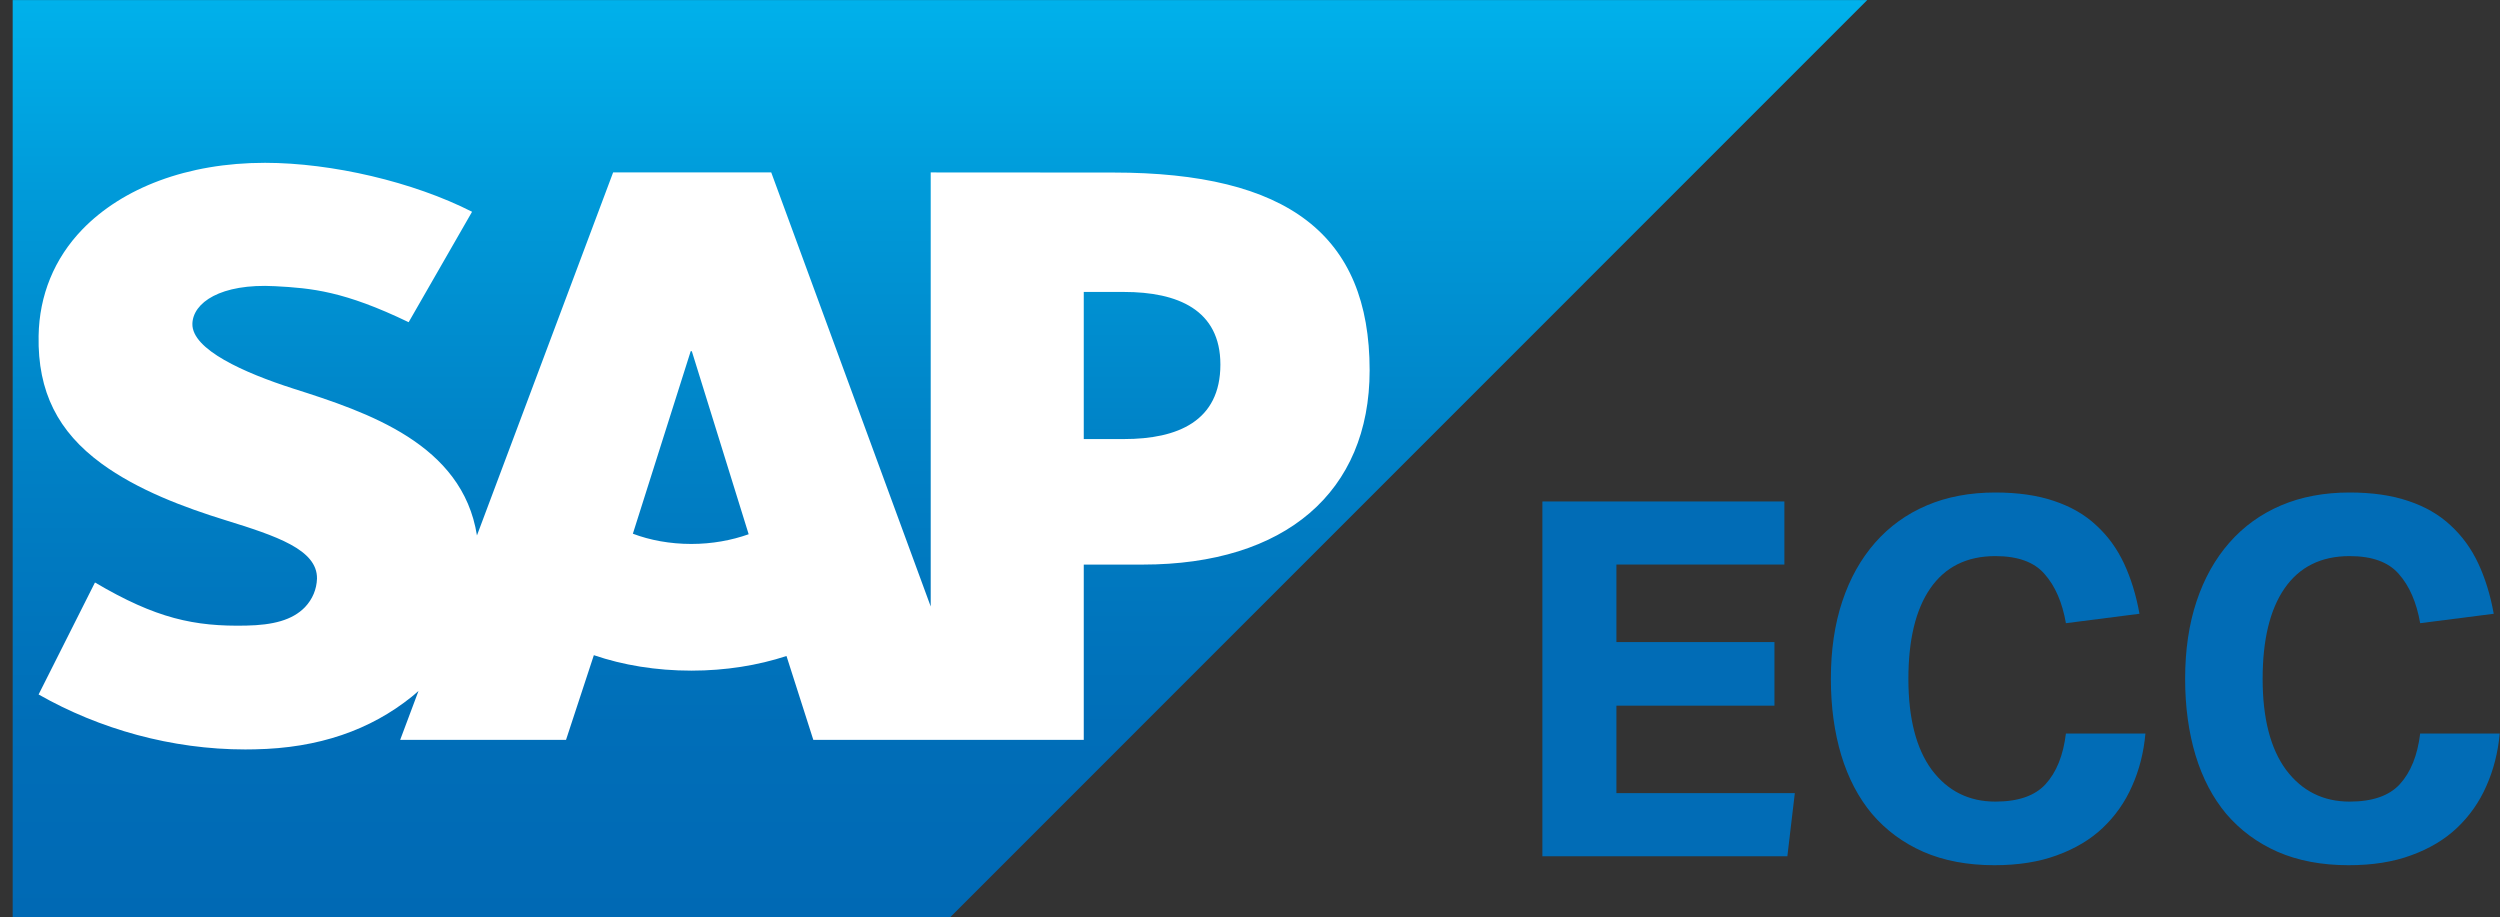
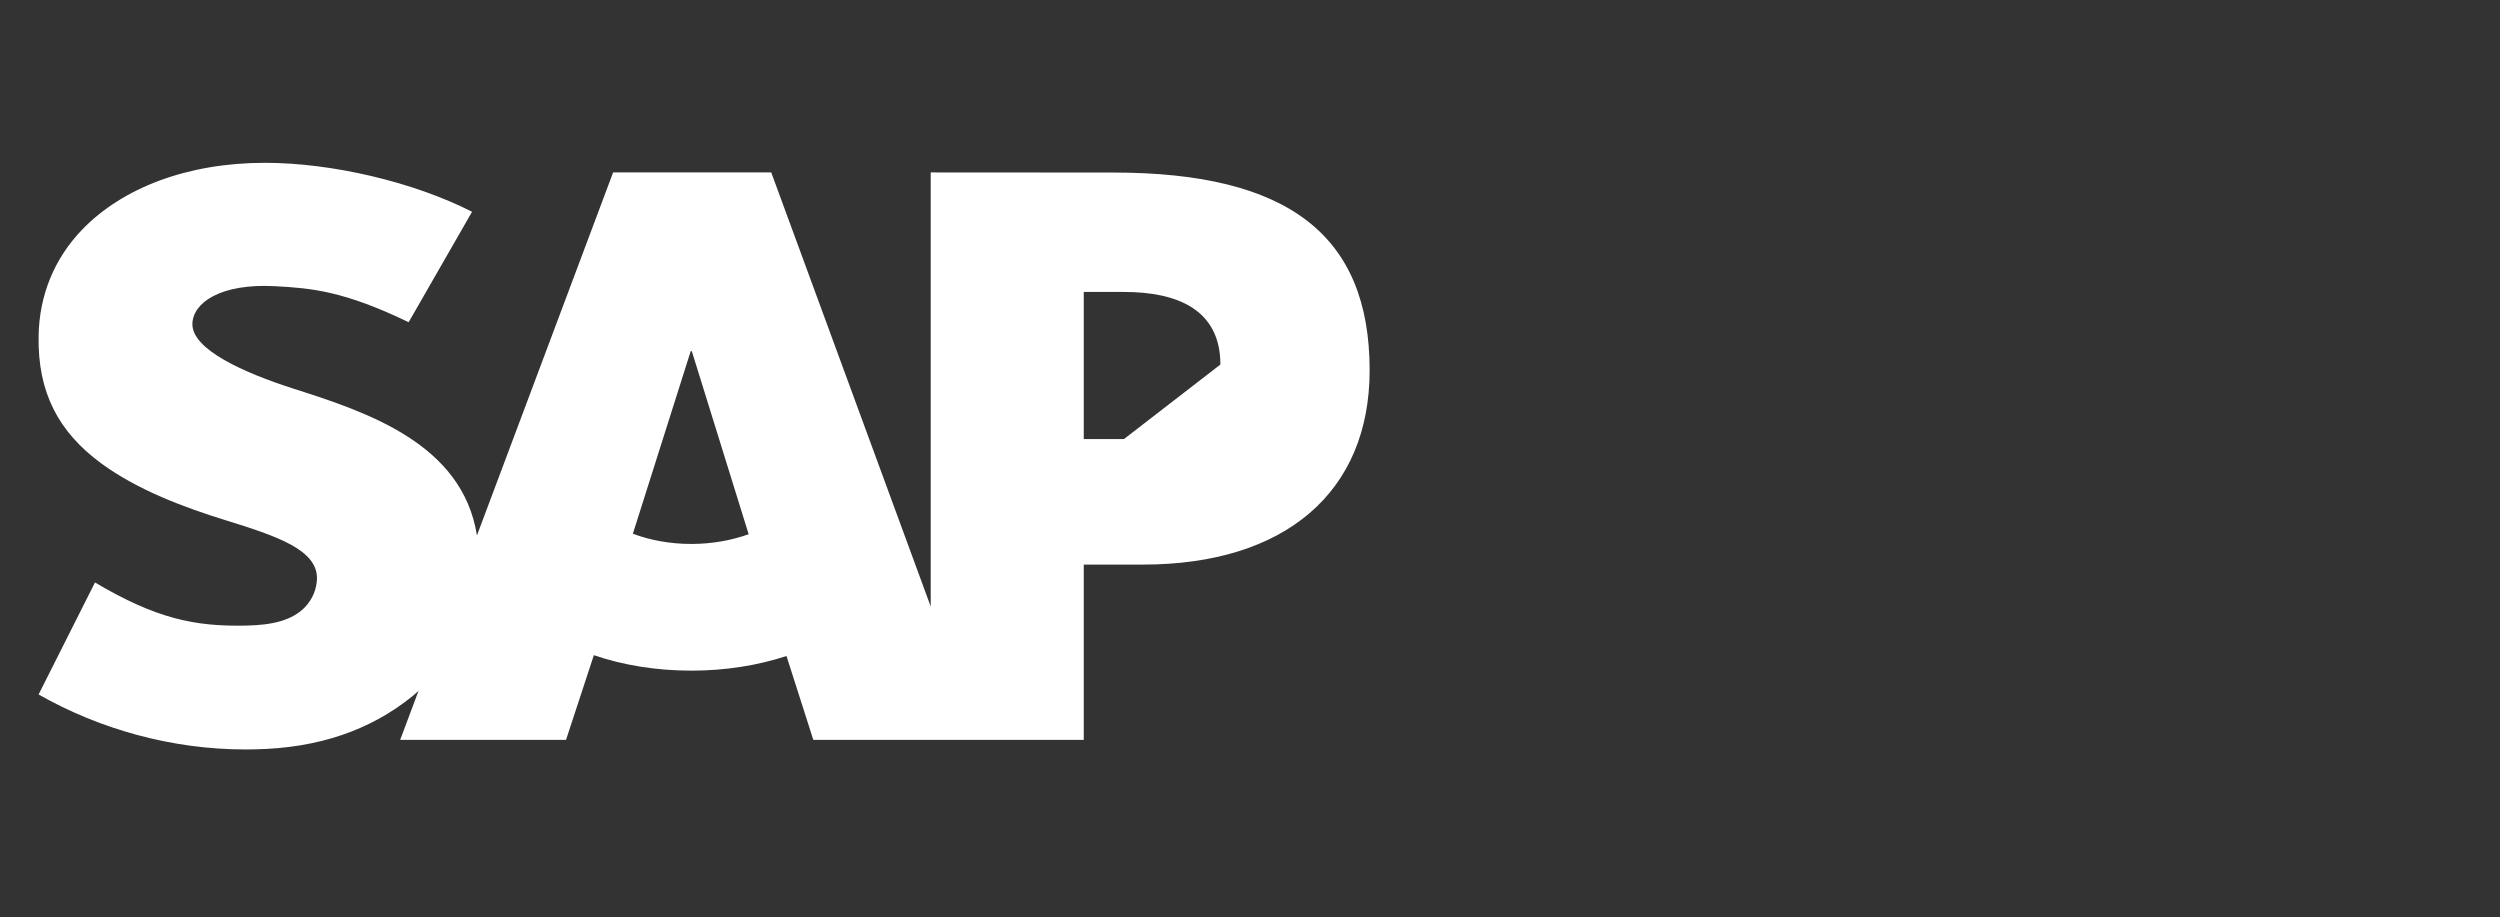
<svg xmlns="http://www.w3.org/2000/svg" width="109" height="40" viewBox="0 0 109 40" fill="none">
  <rect x="0" y="0" width="109" height="40" fill="#333333" stroke="none" />
  <g clip-path="url(#clip0_5325_13531)">
-     <path fill-rule="evenodd" clip-rule="evenodd" d="M0.553 40.002H41.418L81.412 0.002H0.553V40.002Z" fill="url(#paint0_linear_5325_13531)" />
-     <path fill-rule="evenodd" clip-rule="evenodd" d="M48.538 7.523L40.579 7.518V26.443L33.626 7.518H26.732L20.795 23.345C20.163 19.354 16.035 17.976 12.787 16.943C10.643 16.254 8.367 15.241 8.388 14.122C8.406 13.203 9.609 12.349 11.992 12.478C13.594 12.563 15.006 12.692 17.817 14.048L20.582 9.233C18.016 7.927 14.471 7.102 11.566 7.099H11.549C8.161 7.099 5.338 8.196 3.588 10.005C2.368 11.269 1.711 12.873 1.683 14.648C1.639 17.09 2.534 18.823 4.416 20.205C6.005 21.37 8.037 22.125 9.829 22.68C12.038 23.365 13.842 23.96 13.821 25.23C13.804 25.692 13.629 26.122 13.297 26.472C12.747 27.04 11.9 27.254 10.732 27.276C8.477 27.323 6.805 26.97 4.141 25.396L1.683 30.279C4.339 31.79 7.484 32.676 10.693 32.676L11.106 32.671C13.9 32.621 16.154 31.825 17.955 30.375C18.058 30.293 18.151 30.209 18.247 30.125L17.448 32.257H24.679L25.892 28.566C27.162 29 28.607 29.24 30.142 29.24C31.636 29.24 33.043 29.011 34.291 28.602L35.46 32.257H47.252V24.616H49.823C56.04 24.616 59.716 21.45 59.716 16.145C59.716 10.235 56.144 7.523 48.538 7.523L48.538 7.523ZM30.143 23.716C29.214 23.716 28.343 23.554 27.593 23.27L30.115 15.311H30.163L32.642 23.293C31.897 23.558 31.047 23.716 30.143 23.716H30.143ZM49.005 19.143H47.252V12.729H49.005C51.344 12.729 53.209 13.506 53.209 15.894C53.209 18.365 51.344 19.143 49.005 19.143Z" fill="white" />
+     <path fill-rule="evenodd" clip-rule="evenodd" d="M48.538 7.523L40.579 7.518V26.443L33.626 7.518H26.732L20.795 23.345C20.163 19.354 16.035 17.976 12.787 16.943C10.643 16.254 8.367 15.241 8.388 14.122C8.406 13.203 9.609 12.349 11.992 12.478C13.594 12.563 15.006 12.692 17.817 14.048L20.582 9.233C18.016 7.927 14.471 7.102 11.566 7.099H11.549C8.161 7.099 5.338 8.196 3.588 10.005C2.368 11.269 1.711 12.873 1.683 14.648C1.639 17.09 2.534 18.823 4.416 20.205C6.005 21.37 8.037 22.125 9.829 22.68C12.038 23.365 13.842 23.96 13.821 25.23C13.804 25.692 13.629 26.122 13.297 26.472C12.747 27.04 11.9 27.254 10.732 27.276C8.477 27.323 6.805 26.97 4.141 25.396L1.683 30.279C4.339 31.79 7.484 32.676 10.693 32.676L11.106 32.671C13.9 32.621 16.154 31.825 17.955 30.375C18.058 30.293 18.151 30.209 18.247 30.125L17.448 32.257H24.679L25.892 28.566C27.162 29 28.607 29.24 30.142 29.24C31.636 29.24 33.043 29.011 34.291 28.602L35.46 32.257H47.252V24.616H49.823C56.04 24.616 59.716 21.45 59.716 16.145C59.716 10.235 56.144 7.523 48.538 7.523L48.538 7.523ZM30.143 23.716C29.214 23.716 28.343 23.554 27.593 23.27L30.115 15.311H30.163L32.642 23.293C31.897 23.558 31.047 23.716 30.143 23.716H30.143ZM49.005 19.143H47.252V12.729H49.005C51.344 12.729 53.209 13.506 53.209 15.894Z" fill="white" />
  </g>
-   <path d="M67.248 21.863H77.799V24.615H70.476V27.995H77.366V30.768H70.476V34.581H78.254L77.929 37.333H67.248V21.863ZM93.54 31.981C93.468 32.805 93.273 33.57 92.956 34.278C92.652 34.971 92.226 35.578 91.677 36.098C91.143 36.604 90.478 37.001 89.684 37.29C88.904 37.579 87.994 37.723 86.954 37.723C85.784 37.723 84.751 37.528 83.856 37.138C82.974 36.748 82.231 36.199 81.624 35.491C81.032 34.784 80.584 33.931 80.281 32.935C79.977 31.924 79.826 30.811 79.826 29.598C79.826 28.341 79.992 27.215 80.324 26.218C80.656 25.221 81.133 24.369 81.754 23.661C82.375 22.954 83.126 22.412 84.007 22.036C84.888 21.661 85.885 21.473 86.997 21.473C87.979 21.473 88.832 21.596 89.554 21.841C90.29 22.087 90.904 22.441 91.395 22.903C91.901 23.365 92.305 23.921 92.609 24.571C92.912 25.221 93.136 25.951 93.281 26.76L90.074 27.171C89.915 26.261 89.604 25.546 89.142 25.026C88.694 24.506 87.979 24.246 86.997 24.246C85.755 24.246 84.809 24.716 84.159 25.655C83.523 26.579 83.206 27.894 83.206 29.598C83.206 31.317 83.545 32.639 84.224 33.563C84.917 34.487 85.842 34.95 86.997 34.95C87.994 34.95 88.723 34.697 89.186 34.191C89.662 33.671 89.958 32.935 90.074 31.981H93.54ZM108.987 31.981C108.914 32.805 108.719 33.57 108.402 34.278C108.098 34.971 107.672 35.578 107.123 36.098C106.589 36.604 105.924 37.001 105.13 37.29C104.35 37.579 103.44 37.723 102.4 37.723C101.23 37.723 100.197 37.528 99.302 37.138C98.42 36.748 97.677 36.199 97.07 35.491C96.478 34.784 96.03 33.931 95.727 32.935C95.423 31.924 95.272 30.811 95.272 29.598C95.272 28.341 95.438 27.215 95.77 26.218C96.102 25.221 96.579 24.369 97.2 23.661C97.821 22.954 98.572 22.412 99.453 22.036C100.334 21.661 101.331 21.473 102.443 21.473C103.425 21.473 104.278 21.596 105 21.841C105.737 22.087 106.35 22.441 106.842 22.903C107.347 23.365 107.752 23.921 108.055 24.571C108.358 25.221 108.582 25.951 108.727 26.76L105.52 27.171C105.361 26.261 105.05 25.546 104.588 25.026C104.14 24.506 103.425 24.246 102.443 24.246C101.201 24.246 100.255 24.716 99.605 25.655C98.969 26.579 98.651 27.894 98.651 29.598C98.651 31.317 98.991 32.639 99.67 33.563C100.363 34.487 101.288 34.95 102.443 34.95C103.44 34.95 104.169 34.697 104.632 34.191C105.108 33.671 105.404 32.935 105.52 31.981H108.987Z" fill="#016CB6" />
  <defs>
    <linearGradient id="paint0_linear_5325_13531" x1="40.982" y1="0.002" x2="40.982" y2="40.002" gradientUnits="userSpaceOnUse">
      <stop stop-color="#00B1EB" />
      <stop offset="0.212" stop-color="#009AD9" />
      <stop offset="0.519" stop-color="#007FC4" />
      <stop offset="0.792" stop-color="#006EB8" />
      <stop offset="1" stop-color="#0069B4" />
    </linearGradient>
    <clipPath id="clip0_5325_13531">
      <rect width="80.859" height="40" fill="white" transform="translate(0.551 0.001)" />
    </clipPath>
  </defs>
</svg>